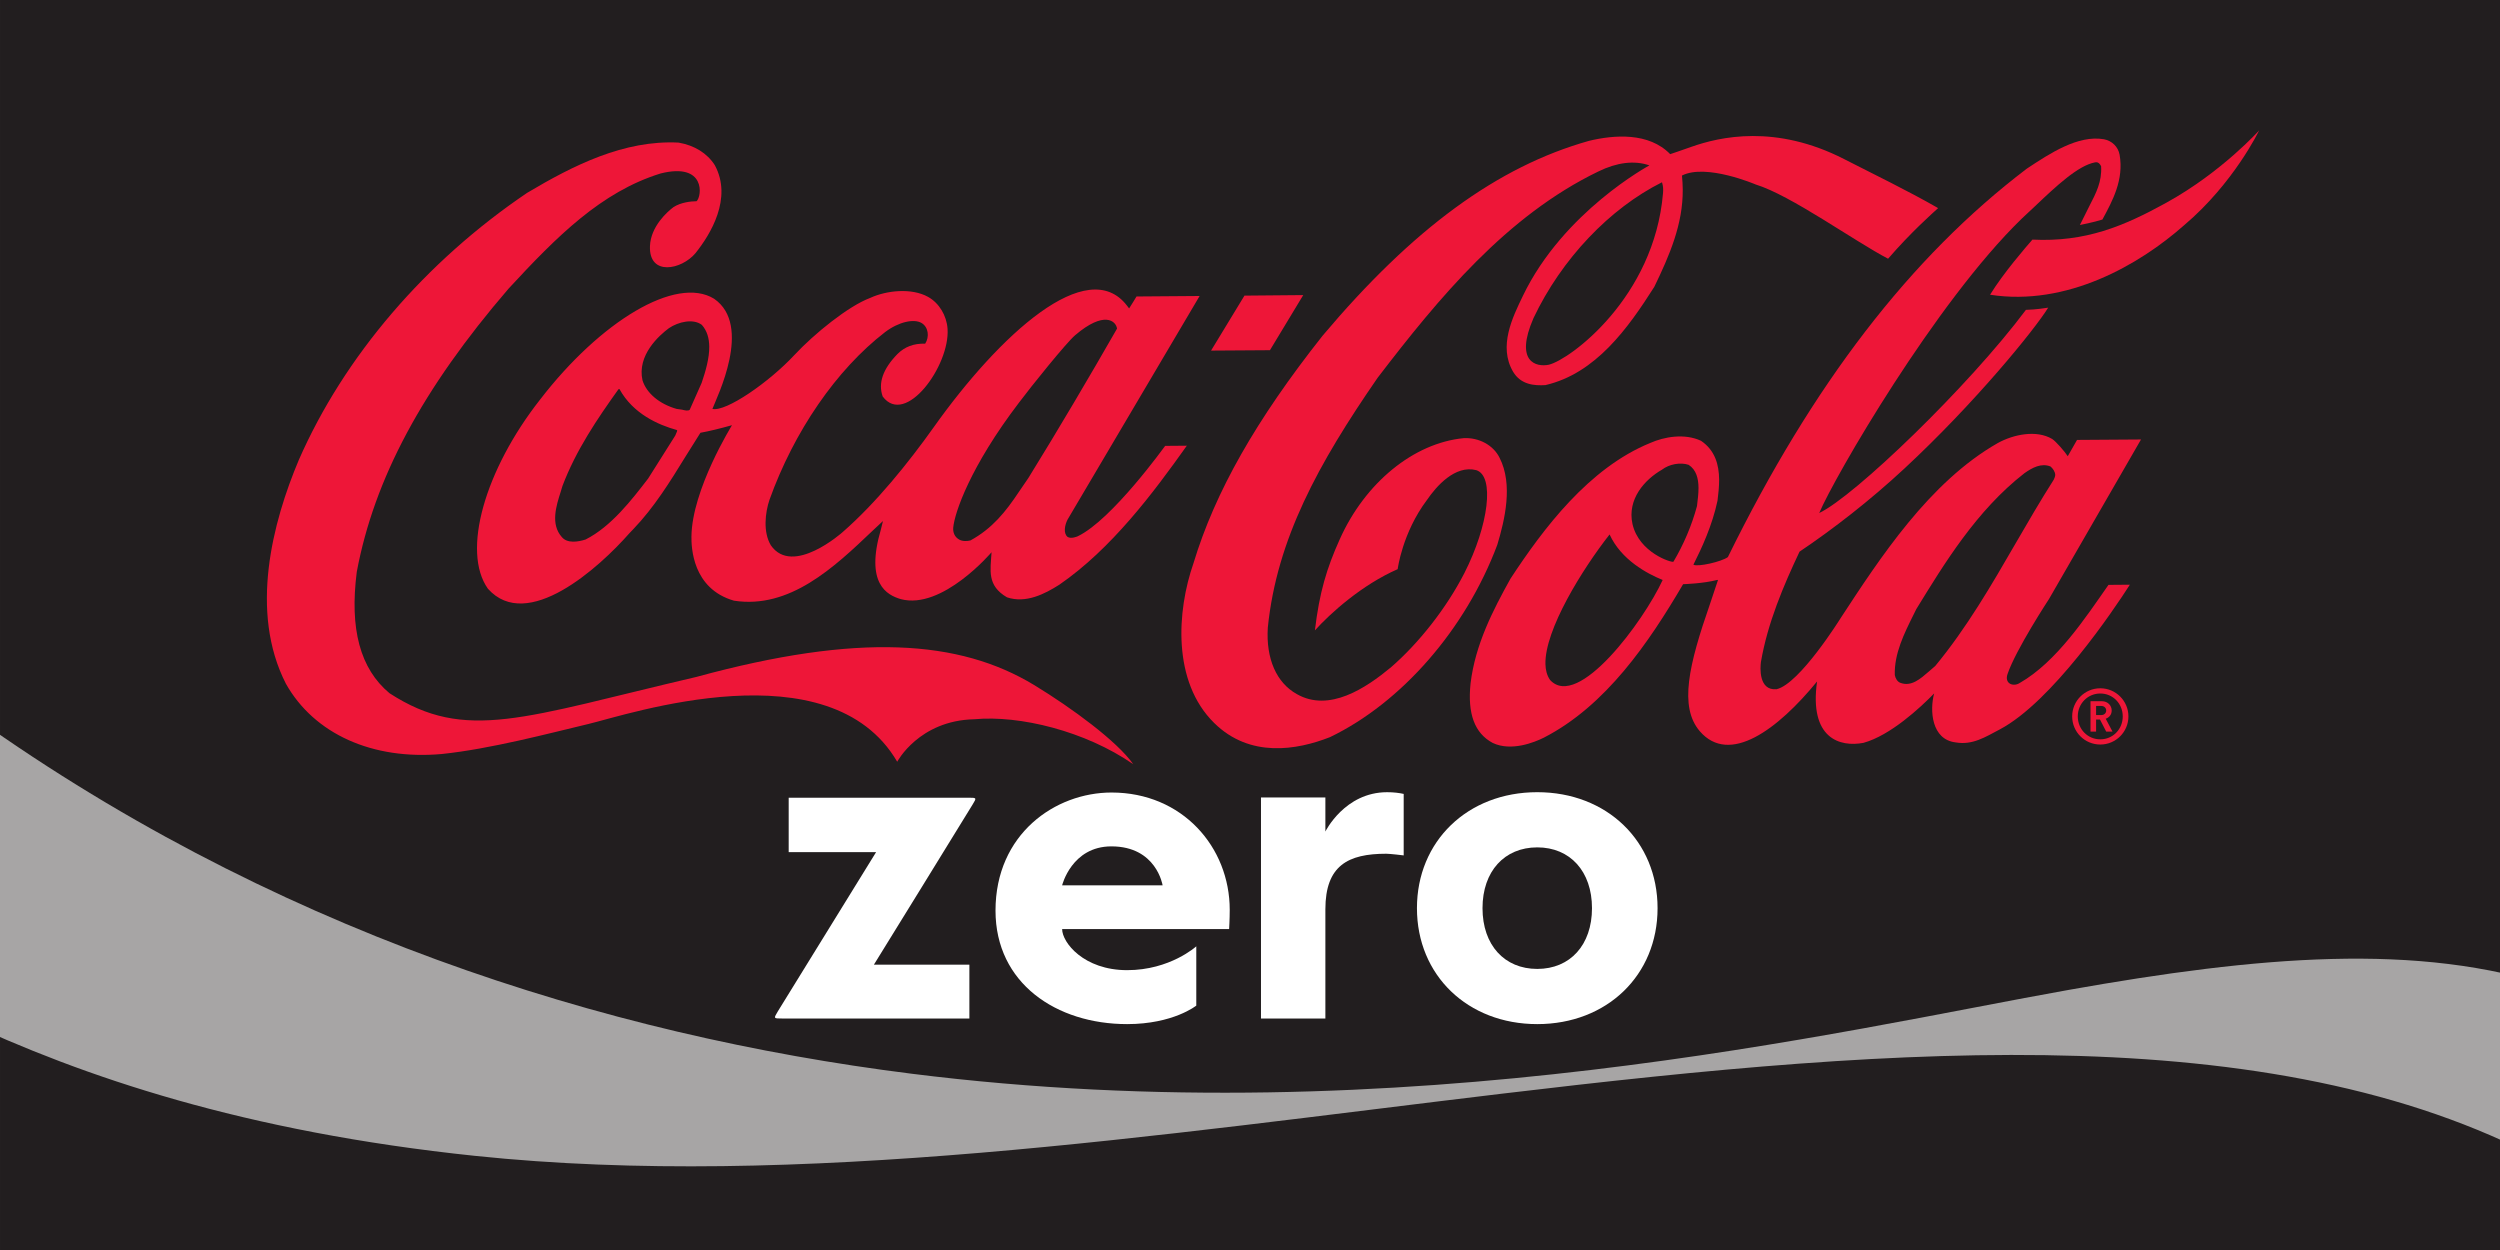
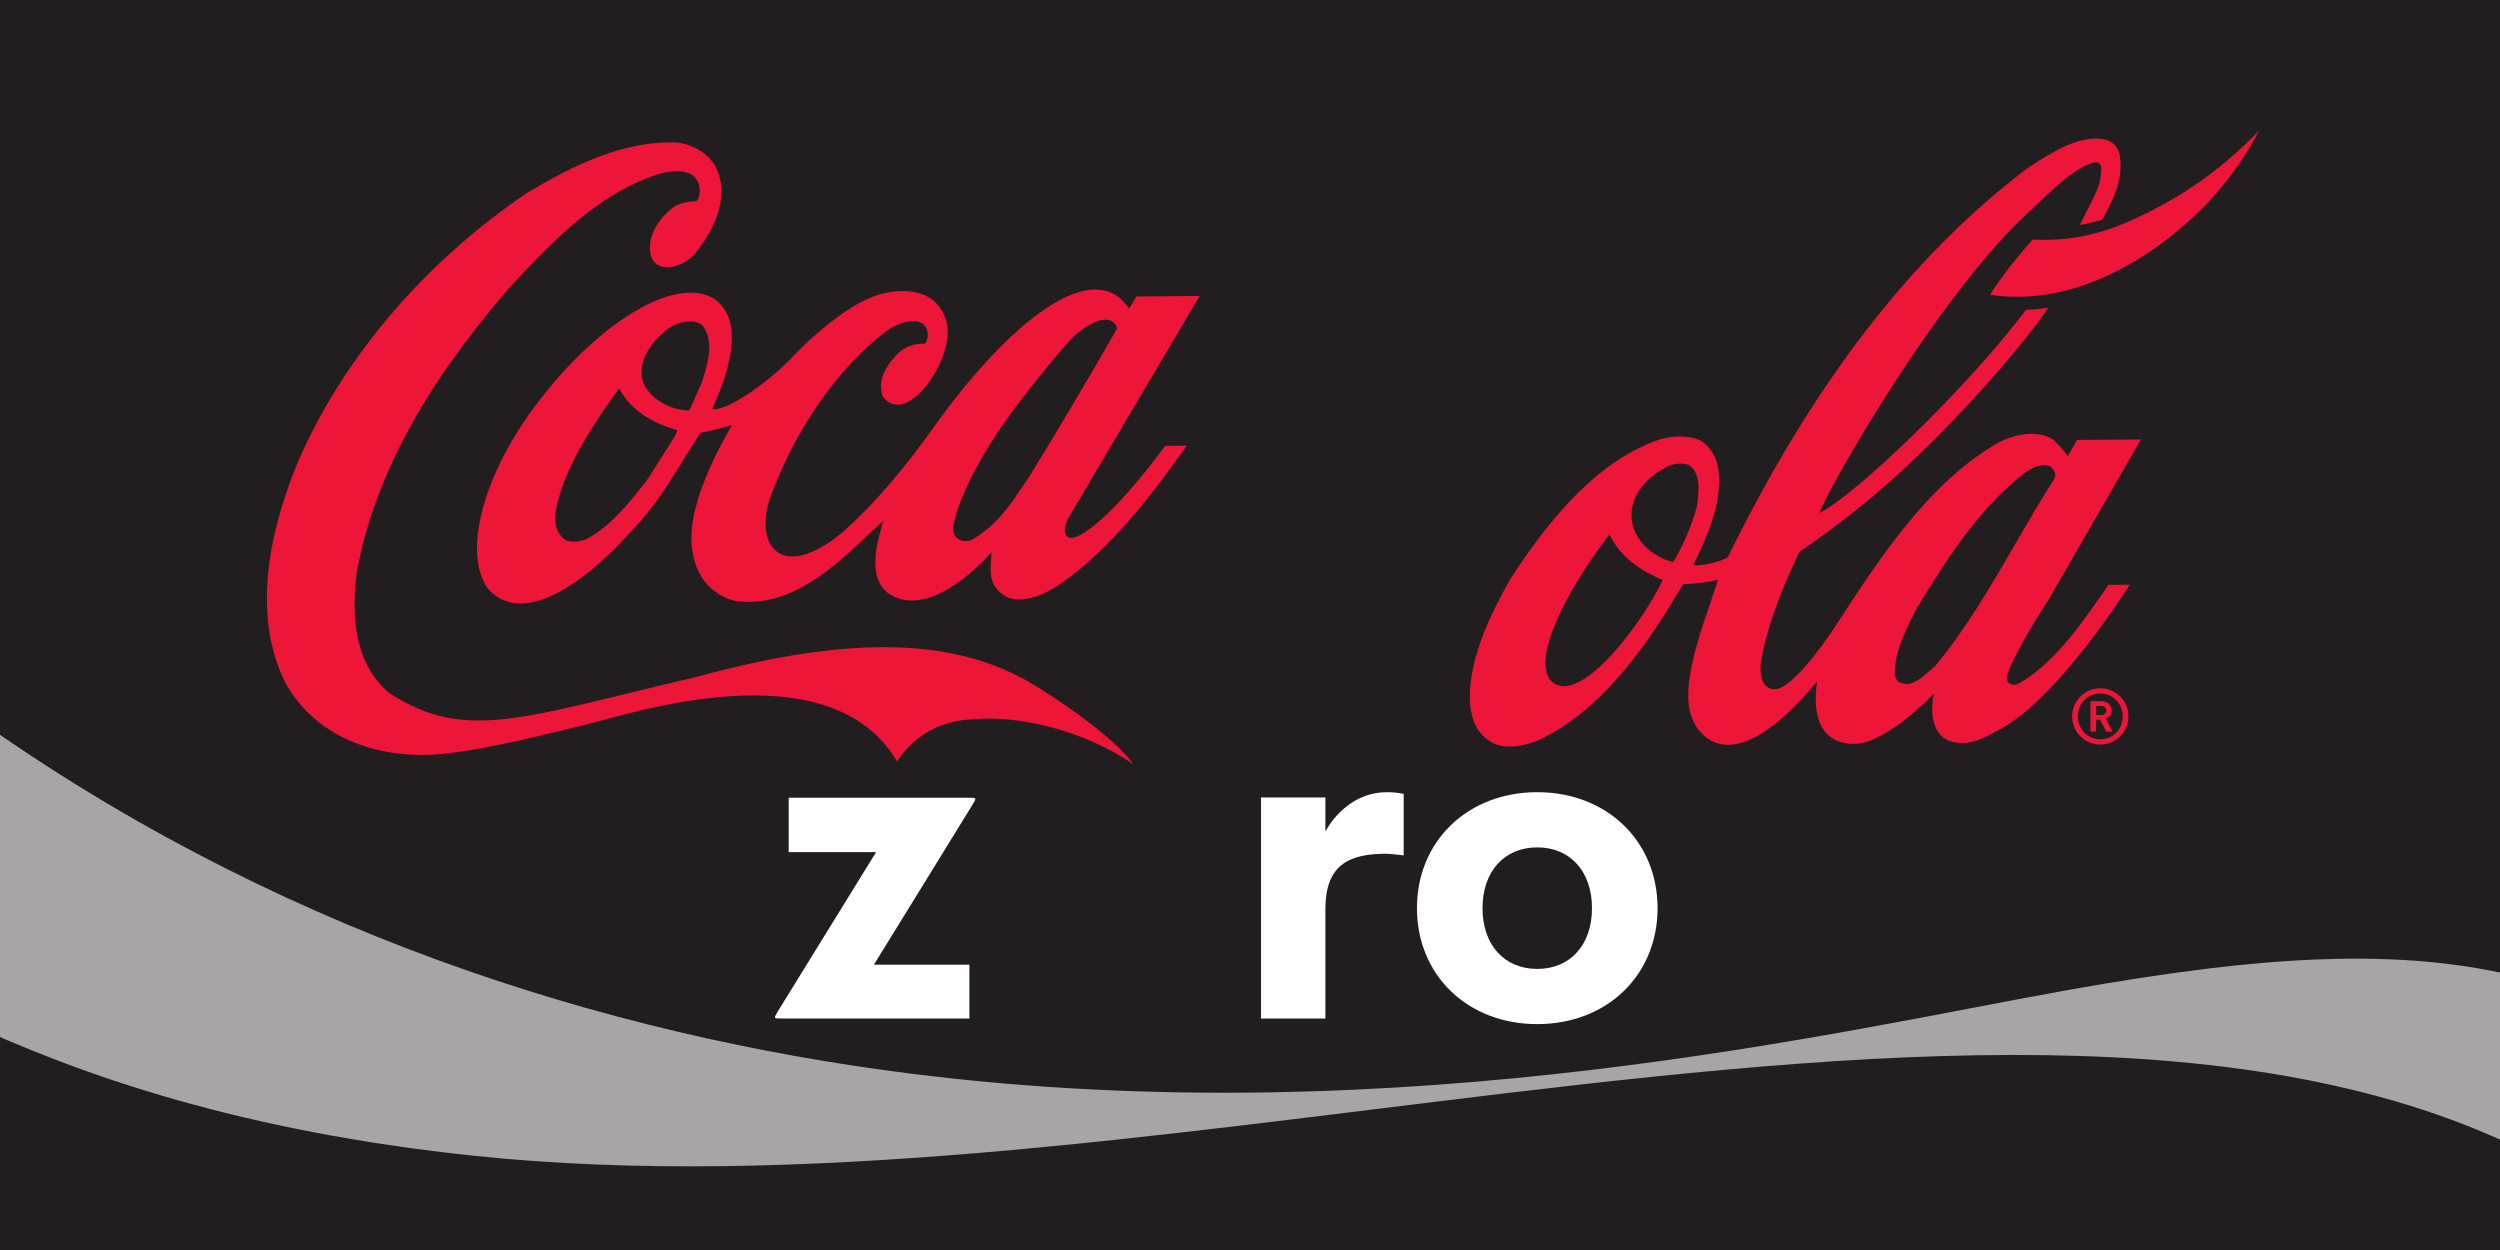
<svg xmlns="http://www.w3.org/2000/svg" xmlns:ns1="http://sodipodi.sourceforge.net/DTD/sodipodi-0.dtd" xmlns:ns2="http://www.inkscape.org/namespaces/inkscape" width="500" height="250" id="svg2" ns1:version="0.32" ns2:version="0.45.1" ns2:output_extension="org.inkscape.output.svg.inkscape">
  <rect width="100%" height="100%" fill="#333333" stroke="none" />
  <g ns2:label="Layer 1" ns2:groupmode="layer" id="layer1" transform="translate(-69,-428.362)">
    <g id="g2452" transform="matrix(1.764,0,0,1.764,-52.708,-834.155)">
      <g transform="matrix(0.24,0,0,-0.24,69,928.362)" id="g2206" clip-path="url(#id4)">
        <path id="path2208" d="M 0,0 L 1181.11,0 L 1181.11,1181.11 L 0,1181.11 L 0,0 z " style="fill:#221e1f;fill-rule:nonzero;stroke:none" />
      </g>
      <g transform="matrix(0.24,0,0,-0.24,69,928.362)" id="g2210" clip-path="url(#id5)">
        <path id="path2212" d="M -18.918,404.645 C 39.094,377.395 115.266,351.414 224.48,339.988 C 376.352,324.098 546.871,349.949 709.699,369.391 C 899.914,392.098 1080.07,405.848 1207.52,334.363 L 1207.52,419.359 C 1142.35,441.188 1066.46,434.223 977.43,418.43 C 871.207,399.582 663.422,349.5 430.445,378.824 C 286.395,396.914 126.477,446.559 -18.891,552.262 L -18.918,404.645" style="fill:#a7a5a5;fill-rule:nonzero;stroke:none" />
      </g>
      <g transform="matrix(0.24,0,0,-0.24,69,928.362)" id="g2214" clip-path="url(#id6)">
        <path id="path2216" d="M 457.926,404.887 L 457.926,430.305 L 412.809,430.305 C 412.809,430.305 457.035,501.91 459.426,505.934 C 461.414,509.191 461.414,509.191 457.484,509.191 L 372.566,509.191 L 372.566,483.48 L 413.859,483.48 C 413.859,483.48 369.82,412.199 367.395,408.188 C 365.422,404.887 365.422,404.887 369.359,404.887 L 457.926,404.887" style="fill:#ffffff;fill-rule:nonzero;stroke:none" />
        <path id="path2218" d="M 726.203,428.309 C 741.703,428.309 752.055,439.586 752.055,457.012 C 752.055,474.414 741.703,485.73 726.203,485.73 C 710.688,485.73 700.336,474.414 700.336,457.012 C 700.336,439.586 710.688,428.309 726.203,428.309 M 669.363,457.012 C 669.363,488.664 693.328,511.801 726.203,511.801 C 759.086,511.801 783.035,488.664 783.035,457.012 C 783.035,425.301 759.086,402.238 726.203,402.238 C 693.328,402.238 669.363,425.301 669.363,457.012" style="fill:#ffffff;fill-rule:nonzero;stroke:none" />
        <path id="path2220" d="M 655.27,511.793 C 635.199,511.793 626.105,493.207 626.105,493.207 L 626.105,509.305 L 595.688,509.305 L 595.688,404.887 L 626.105,404.887 L 626.105,456.457 C 626.105,477.223 636.875,482.723 654.852,482.723 C 656.742,482.723 663.098,481.938 663.098,481.938 L 663.098,510.988 C 660.891,511.477 658.285,511.793 655.27,511.793" style="fill:#ffffff;fill-rule:nonzero;stroke:none" />
-         <path id="path2222" d="M 549.203,467.813 C 549.203,467.813 546.348,486.203 525.02,486.203 C 506.262,486.203 501.746,467.813 501.746,467.813 L 549.203,467.813 z M 580.633,447.133 L 501.746,447.133 C 501.746,440.797 511.973,427.727 532.453,427.727 C 552.797,427.727 565.121,438.988 565.121,438.988 L 565.121,410.984 C 565.121,410.984 554.262,402.238 532.453,402.238 C 499.004,402.238 470.27,421.555 470.27,455.863 C 470.27,492.098 498.523,511.645 525.082,511.645 C 558.578,511.645 580.918,485.801 580.918,456.234 C 580.918,451.809 580.633,447.133 580.633,447.133" style="fill:#ffffff;fill-rule:nonzero;stroke:none" />
        <path id="path2224" d="M 488.496,562.434 C 453.227,583.797 405.602,587.164 328.98,566.258 C 247.215,547.168 220.055,535.164 183.961,558.574 C 170.121,570.133 165.074,588.879 168.527,615.875 C 176.766,659.855 199.508,702.34 240.219,749.664 C 262.949,774.281 284.043,795.426 312.07,804.094 C 333.516,809.473 331.605,793.25 329.043,790.98 C 326.316,790.938 321.691,790.473 318.156,788.199 C 315.254,786.047 307.379,779.078 307.031,769.77 C 306.484,755.453 321.941,758.551 328.543,766.449 C 335.625,775.309 346.109,792.391 337.668,808 C 334.094,813.625 328.047,817.387 320.527,818.676 C 294.801,819.957 270.961,808 248.996,794.93 C 200.93,762.418 162.594,717.668 141.152,668.777 C 128.73,639.332 117.664,597.059 135.043,563.039 C 148.414,539.277 175.965,526.918 208.66,529.832 C 231.621,532.215 259.336,539.582 278.012,544.035 C 296.641,548.465 391.977,580.676 423.836,526.188 C 423.836,526.188 434.113,545.664 460.199,546.254 C 481.688,548.262 512.699,540.684 535.352,525.008 C 527.754,535.836 506.359,551.57 488.496,562.434" style="fill:#ee1638;fill-rule:nonzero;stroke:none" />
        <path id="path2226" d="M 331.453,705.18 C 331.426,705.082 325.797,692.441 325.797,692.441 C 324.98,691.824 323.684,692.133 322.184,692.504 L 319.617,692.867 C 311.543,695.172 305.438,700.23 303.504,706.371 C 300.848,718.234 311.367,727.586 315.992,731.012 C 320.512,734.055 327.453,735.629 331.523,732.582 C 334.027,729.77 335,726.215 335.043,722.254 C 335.094,716.914 333.387,710.855 331.453,705.18 M 319.391,681.254 C 319.391,681.254 319.125,680.574 319,680.309 C 319,680.254 306.176,659.984 306.176,659.984 C 298.441,649.938 288.746,637.293 276.609,631.164 C 272.996,630.027 267.98,629.223 265.406,632.316 C 259.98,638.379 262.707,646.996 264.914,653.867 L 265.691,656.453 C 272.082,673.371 282.223,688.27 292.109,702.098 C 292.219,702.195 292.527,702.293 292.645,702.238 C 292.645,702.238 292.703,702.195 292.703,702.098 C 299.098,690.547 310.953,685.305 319.77,682.875 C 319.816,682.824 319.879,682.758 319.879,682.59 C 319.879,682.371 319.742,681.98 319.391,681.254 M 481.34,695.793 C 487.086,703.484 503.785,724.203 507.871,727.664 C 521.648,739.422 527.211,734.379 527.68,730.797 C 514.941,708.539 499.949,683.113 485.789,660.215 C 485.813,660.238 481.313,653.668 481.313,653.668 C 475.113,644.332 468.766,636.375 458.434,630.734 C 456.965,630.348 454.5,630.188 452.871,631.289 C 450.938,632.473 450.133,634.508 450.293,636.754 C 450.938,643.805 458.285,665.551 481.34,695.793 M 337.332,744.902 C 319.363,755.977 283.59,734.262 255.102,697.242 C 229.043,664.043 217.953,625.566 230.484,607.902 C 249.027,587.164 282.961,617.785 297.332,634.152 L 299.188,636.09 C 308.992,646.305 316.551,658.516 323.84,670.379 C 323.84,670.379 330.547,681.078 330.879,681.598 C 335.043,682.34 340.078,683.578 345.773,685.172 C 345.727,684.98 326.863,654.754 326.629,632.586 C 326.574,627.727 326.969,607.934 346.734,602.266 C 372.973,598.242 393.875,617.828 412.191,635.309 C 412.191,635.309 415.352,638.285 417.102,639.895 C 416.66,638.176 416.125,635.93 416.125,635.93 C 408.605,610.262 418.996,604.938 425.527,603.004 C 445.164,597.773 468.363,625.105 468.402,625.16 C 467.883,616.547 466.164,609.43 475.684,603.859 C 484.625,600.832 493.59,605.48 500.426,609.82 C 525.02,626.754 544.762,653.121 560.652,675.488 L 550.422,675.402 C 550.262,675.277 525.324,640.426 509.074,632.676 C 509.039,632.676 506.07,631.309 504.32,632.395 C 502.215,634.121 502.992,638.043 504.305,640.578 C 504.367,640.723 566.695,746.207 566.695,746.207 L 536.887,745.977 C 536.887,745.977 533.688,740.68 533.391,740.34 C 533.199,740.523 532.68,741.273 532.395,741.641 C 513.727,765.973 472.207,728.016 441.07,684.191 C 429.113,667.391 413.801,648.363 397.945,634.574 C 397.945,634.574 374.391,613.578 364.129,628.453 C 360.387,634.699 361.461,643.883 363.492,649.918 C 375.047,682.18 395.121,711.445 418.113,729.152 C 424.59,734.055 431.695,735.5 435.227,733.516 C 438.609,731.605 439.137,726.891 437.051,723.688 C 431.684,723.852 427.359,722.23 423.902,718.746 C 417.07,711.73 414.73,705.035 416.977,698.734 C 427.703,684.348 448.773,713.25 447.621,730.68 C 447.199,736.965 443.648,742.875 438.441,745.77 C 430.625,750.141 418.746,748.855 411.07,745.297 C 400.805,741.484 384.656,728.402 375.211,718.273 C 363.398,705.566 342.961,691.363 336.531,692.867 C 338.594,698.324 355.637,732.305 337.332,744.902" style="fill:#ee1638;fill-rule:nonzero;stroke:none" />
-         <path id="path2228" d="M 615.645,746.633 L 587.875,746.383 L 572.098,720.414 L 599.918,720.602 L 615.645,746.633" style="fill:#ee1638;fill-rule:nonzero;stroke:none" />
        <path id="path2230" d="M 914.207,571.418 L 911.352,568.949 C 907.195,565.336 902.938,561.539 897.809,563.441 C 896.348,563.883 895.363,565.664 895.105,567.145 C 894.793,577.25 899.512,586.723 904.082,595.902 L 905.238,598.242 C 918.418,619.703 933.703,644.898 956.332,662.484 C 960.098,665.141 964.285,667.391 968.648,665.68 C 969.699,664.809 970.867,663.238 970.902,661.668 C 970.902,661.145 970.465,659.855 970.191,659.426 C 963.918,649.566 957.91,639.242 952.145,629.289 C 940.766,609.613 929.008,589.32 914.207,571.418 M 790.523,620.672 C 789.676,620.125 774.254,624.949 771.18,638.508 C 768.613,650.211 776.941,659.465 785.086,664.137 C 788.539,666.797 793.816,667.746 797.691,666.457 C 801.32,664.137 802.352,659.984 802.371,655.625 C 802.395,652.898 802.02,650.066 801.715,647.48 C 801.715,647.48 801.684,647.023 801.645,646.918 C 799.172,637.762 795.313,628.715 790.523,620.672 M 732.246,564.816 C 730.691,567.063 730.137,569.621 730.066,572.258 C 729.641,588.461 747.605,617.313 760.367,633.559 C 765.832,621.59 778.039,615.055 785.445,612.051 C 776.461,592.563 745.461,550.43 732.246,564.816 M 954.113,563.387 C 951.105,561.426 946.797,563.047 948.363,567.602 C 952.254,579.129 967.941,603.039 967.941,603.039 L 1011.42,678.426 L 981.199,678.215 C 979.789,675.664 976.813,670.523 976.813,670.523 C 975.363,672.754 971.137,677.625 969.414,678.68 C 962.012,683.063 951.207,680.84 943.766,676.742 C 911.453,658.363 887.996,622.266 869.574,594.121 C 869.574,594.121 850.141,562.852 839.207,560.438 C 830.707,559.734 831.516,570.727 831.863,573.305 C 835.027,591.785 842.551,609.43 850.109,625.434 C 865.742,635.918 883.523,649.695 899.676,664.73 C 932.84,695.535 961.02,730.109 967.57,740.695 C 966.18,740.508 961.984,739.785 957.055,739.66 C 929.816,703.266 875.961,651.508 859.398,643.684 C 866.734,660.922 914.324,743.168 955.004,782.68 L 961.441,788.715 C 971.34,798.102 981.629,807.797 989.672,809.336 C 990.539,809.5 991.613,809.445 992.574,807.496 C 993,800.219 990.211,794.879 987.008,788.672 L 982.555,779.746 C 982.555,779.746 988.988,780.988 993.18,782.324 C 997.996,791.215 1003.39,801.172 1001.3,812.984 C 1000.61,816.695 997.691,819.559 993.902,820.254 C 981.676,822.371 968.391,813.574 957.734,806.539 L 957.285,806.223 C 902.426,764.504 856.328,704.516 816.246,622.863 C 813.273,620.672 801.902,618.086 799.961,619.277 C 803.93,627.172 808.898,637.883 811.355,649.52 C 811.773,652.766 812.121,656.145 812.121,659.445 C 812.051,666.508 810.223,673.27 803.574,677.797 C 795.703,681.461 786.07,679.66 779.617,676.797 C 750.563,664.961 729.043,636.297 713.539,612.648 C 705.227,597.672 696.918,581.574 694.699,563.254 C 693.176,548.867 696.598,539.637 705.168,535.063 C 713.961,530.891 724.961,535.395 729.277,537.543 C 758.695,552.641 779.008,582.633 795.098,610.055 C 795.738,610.098 804.617,610.348 811.297,612.098 C 811.367,612.051 811.402,612.008 811.57,612.008 C 811.18,610.809 807.832,600.813 807.832,600.813 C 797.762,571.891 793.129,552.172 802.949,540.641 C 816.984,524.301 839.859,541.453 858.387,564.102 C 854.582,537.133 869.172,532.984 880.297,535.109 C 893.012,538.605 907.113,551.691 913.688,558.445 C 911.582,550.582 912.324,536.648 923.898,535.313 C 931.855,533.957 937.785,537.82 944.699,541.453 C 969.305,554.453 998.543,597.926 1006.15,609.82 L 996.051,609.738 C 985.227,594.273 971.563,573.371 954.113,563.387" style="fill:#ee1638;fill-rule:nonzero;stroke:none" />
-         <path id="path2232" d="M 785.605,794.773 C 781.453,745.379 741.578,716.109 731.68,713.742 C 725.688,712.508 715.398,715.008 724.422,735.758 C 737.707,763.785 760.512,787.641 785.129,799.934 C 785.742,797.891 785.742,796.605 785.605,794.773 M 915.555,787.711 L 914.902,788.113 C 901.102,795.996 885.582,803.516 871.266,810.836 C 838.766,827.496 812.422,821.406 799.063,816.695 C 793.793,814.805 788.996,813.219 788.996,813.219 C 778.914,823.578 762.609,822.391 750.629,819.496 C 707.43,807.332 667.438,778.047 624.793,727.453 C 593.391,687.77 574.004,653.668 563.797,619.973 C 555.918,597.359 553.715,564.055 573.559,544.504 C 590.457,527.848 612.645,531.652 628.285,537.805 C 662.109,554.102 692.371,588.797 707.32,628.664 C 710.859,640.426 714.852,657.148 708.41,669.754 C 705.512,675.711 698.641,679.457 691.387,679.043 C 667.797,676.742 644.855,657.996 632.902,631.289 C 626.695,617.52 623.301,606.203 621.152,588.238 C 628.461,596.328 643.313,609.738 660.258,617.164 C 660.258,617.164 662.422,634.336 674.102,649.859 C 678.473,656.25 687.348,666.508 697.398,663.93 C 706.164,661.145 703.238,637.883 691.816,615.391 C 683.305,598.77 670.293,582.223 657.004,570.727 C 645.309,561.051 627.934,549.355 612.598,558.152 C 602.988,563.504 597.988,574.848 598.91,589.566 C 603.16,631.309 622.734,666.949 650.793,707.578 C 679.766,745.402 711.738,784.098 755.035,805.02 C 763.82,809.336 772.063,810.371 779.18,807.91 C 779.152,807.875 738.527,786.086 719.402,746.25 C 714.547,736.176 707.734,722.453 714.77,710.438 C 718.461,704.23 724.891,703.793 730.043,704.109 C 753.832,709.621 769.078,730.992 781.504,750.559 C 788.715,765.461 795.07,780.188 794.926,796.5 C 794.91,798.516 794.773,801.074 794.566,803.109 C 805.953,808.93 829.355,798.898 829.355,798.898 C 846.004,793.793 876.055,772.105 891.93,763.816 C 902.871,776.441 912.652,785.055 915.555,787.711" style="fill:#ee1638;fill-rule:nonzero;stroke:none" />
        <path id="path2234" d="M 1023.46,790.316 C 1003.21,779.121 985.176,771.602 960.121,772.844 C 957.137,769.445 946.285,756.895 940.117,746.805 C 976.355,741.176 1010.59,760.898 1031.75,779.609 C 1055.3,799.5 1067.24,824.457 1067.24,824.457 C 1067.24,824.457 1049.64,804.781 1023.46,790.316" style="fill:#ee1638;fill-rule:nonzero;stroke:none" />
        <path id="path2236" d="M 992.617,552.543 L 990.199,552.543 L 990.199,548.227 L 992.617,548.227 C 994.027,548.227 994.977,549.172 994.977,550.379 C 994.977,551.59 994.027,552.543 992.617,552.543 z M 994.977,540.43 L 992.035,546.133 L 990.199,546.133 L 990.199,540.43 L 987.566,540.43 L 987.566,554.777 L 992.965,554.777 C 995.676,554.777 997.566,552.766 997.566,550.379 C 997.566,548.363 996.328,547.047 994.742,546.5 L 997.949,540.43 L 994.977,540.43 z M 992.188,558.422 C 986.242,558.422 981.547,553.645 981.547,547.605 C 981.547,541.535 986.242,536.77 992.188,536.77 C 998.121,536.77 1002.79,541.535 1002.79,547.605 C 1002.79,553.645 998.121,558.422 992.188,558.422 z M 992.188,534.313 C 984.836,534.313 978.898,540.242 978.898,547.605 C 978.898,554.926 984.836,560.887 992.188,560.887 C 999.512,560.887 1005.47,554.926 1005.47,547.605 C 1005.47,540.242 999.512,534.313 992.188,534.313" style="fill:#ee1638;fill-rule:nonzero;stroke:none" />
      </g>
    </g>
  </g>
</svg>